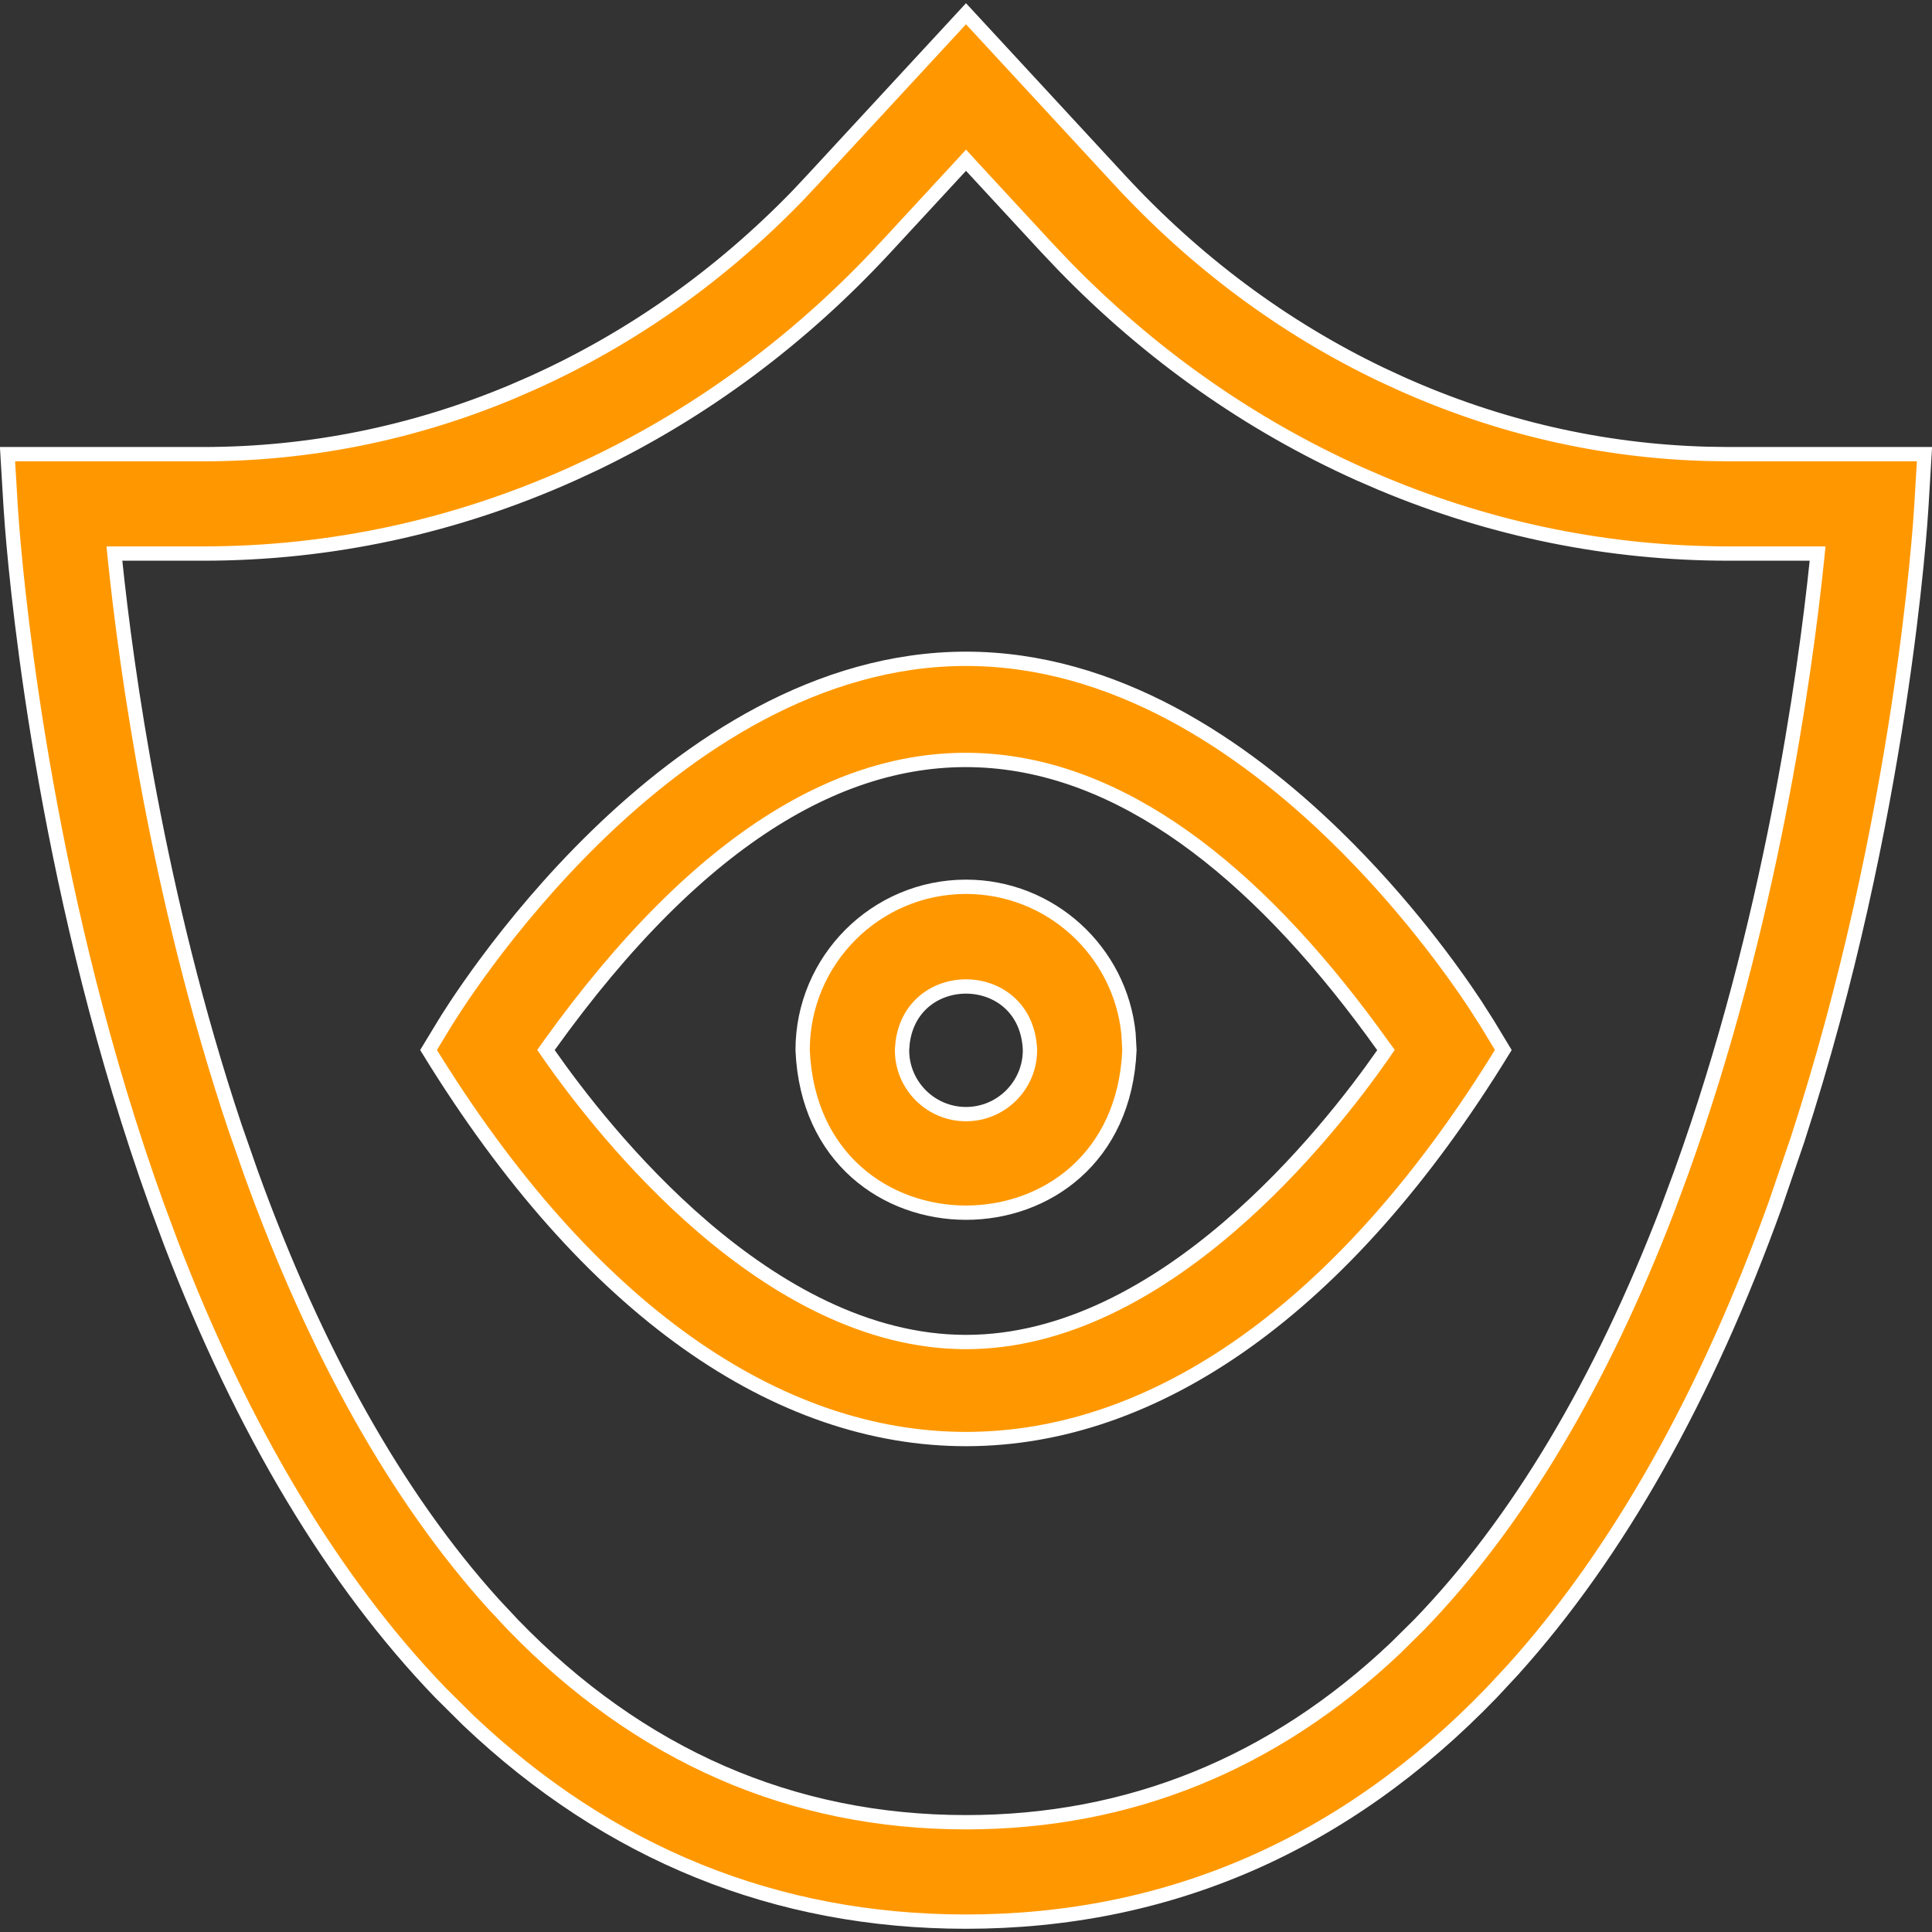
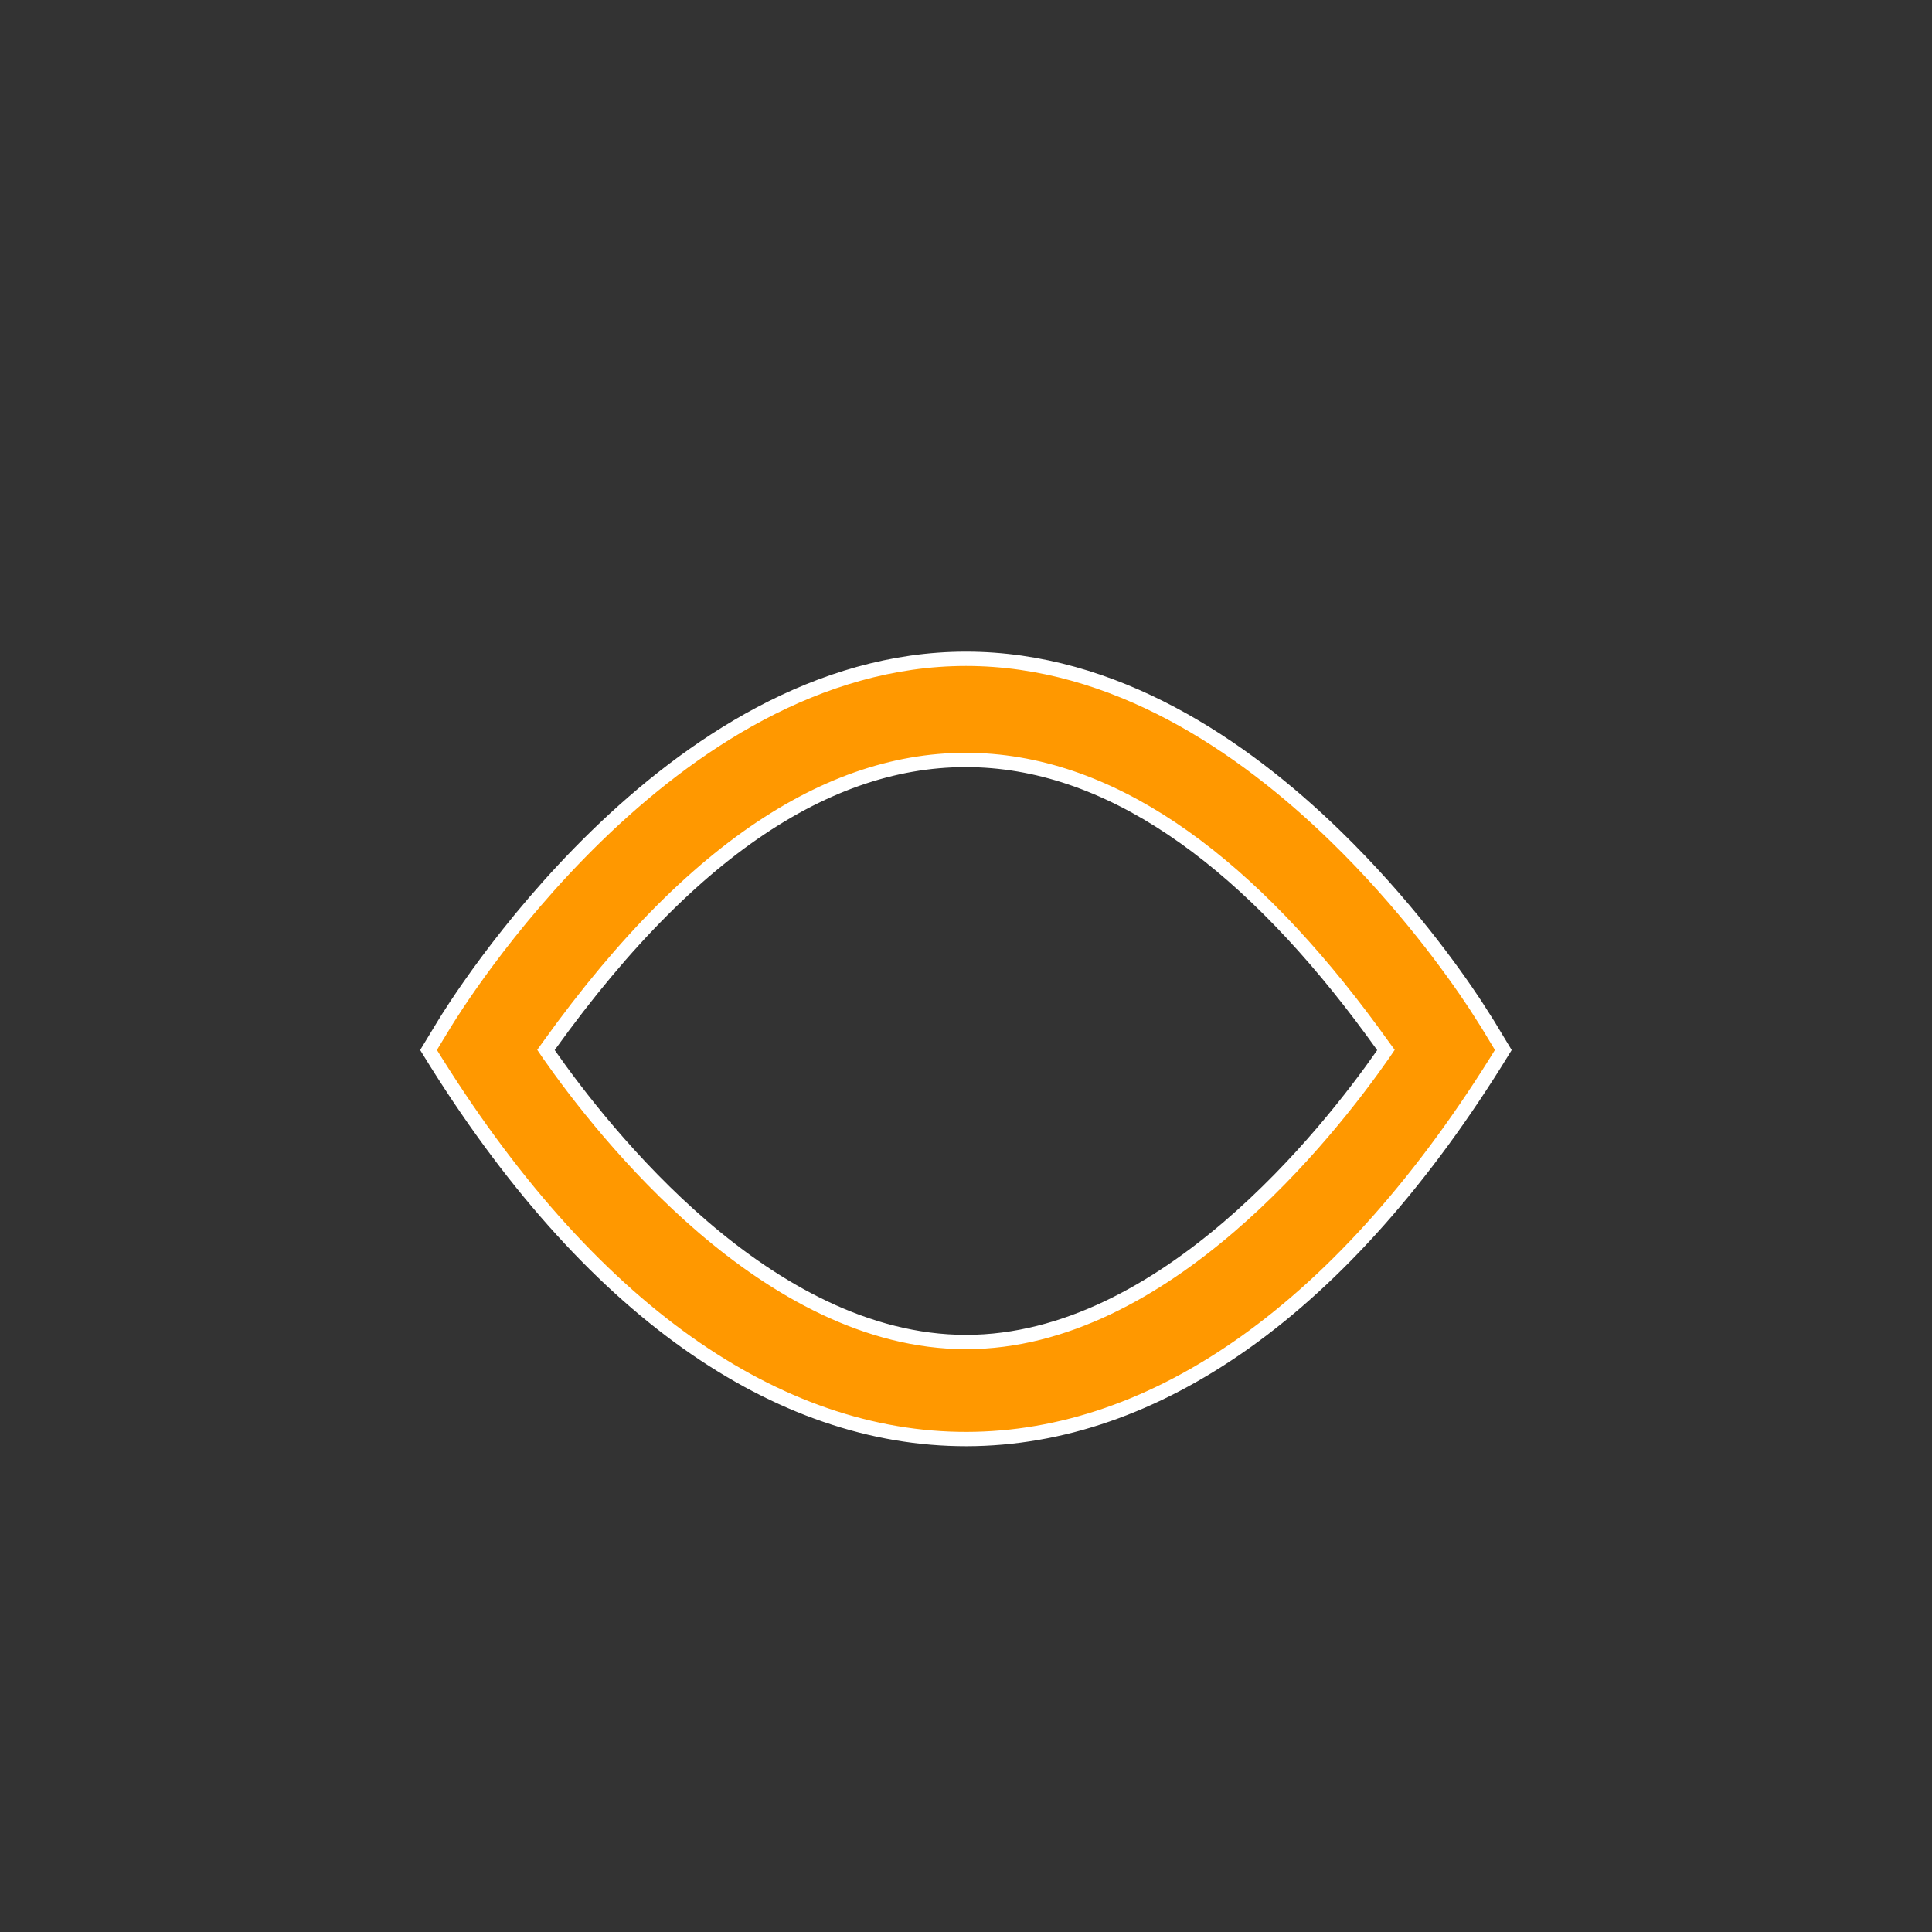
<svg xmlns="http://www.w3.org/2000/svg" width="27" height="27" viewBox="0 0 27 27" fill="none">
  <rect x="0" y="0" width="27" height="27" fill="#333333" stroke="none" />
  <g clip-path="url(#clip0_767_2174)">
-     <path d="M15.644 2.512C16.704 3.66 17.93 4.573 19.291 5.227L19.565 5.354C20.94 5.972 22.385 6.304 23.866 6.343L24.162 6.347H26.895L26.851 7.083C26.84 7.271 26.58 11.445 25.118 15.935L24.81 16.836C23.84 19.529 22.606 21.712 21.142 23.337L20.846 23.655C18.798 25.78 16.328 26.855 13.5 26.855C10.849 26.855 8.512 25.91 6.543 24.041L6.154 23.655C4.66 22.104 3.393 19.993 2.388 17.369L2.19 16.836C0.671 12.62 0.257 8.464 0.169 7.36L0.149 7.083L0.105 6.347H2.838C4.323 6.347 5.776 6.054 7.159 5.474L7.435 5.354C8.814 4.734 10.06 3.855 11.143 2.739L11.356 2.512L13.5 0.192L15.644 2.512ZM13.427 2.319L12.377 3.455C11.196 4.733 9.829 5.749 8.31 6.479L8.004 6.621C6.357 7.361 4.619 7.736 2.838 7.736H1.599L1.61 7.846C1.763 9.314 2.194 12.494 3.281 15.745L3.508 16.395C4.413 18.899 5.549 20.922 6.893 22.412L7.164 22.702C8.935 24.534 11.068 25.466 13.5 25.466C15.78 25.466 17.797 24.647 19.499 23.035L19.836 22.702C21.206 21.283 22.373 19.328 23.309 16.889L23.492 16.395C24.746 12.926 25.227 9.412 25.39 7.846L25.401 7.736H24.162C22.492 7.736 20.86 7.406 19.306 6.755L18.996 6.621C17.457 5.929 16.068 4.949 14.862 3.707L14.623 3.455L13.573 2.319L13.5 2.239L13.427 2.319Z" fill="#FF9800" stroke="white" stroke-width="0.2" />
    <path d="M13.5 9.207C15.576 9.207 17.365 10.422 18.658 11.679C19.627 12.62 20.31 13.576 20.616 14.039L20.794 14.318L21.009 14.674C18.781 18.308 16.135 20.107 13.508 20.111C10.881 20.115 8.228 18.324 5.989 14.674L6.205 14.318C6.267 14.216 7.049 12.934 8.341 11.679C9.635 10.422 11.425 9.207 13.5 9.207ZM13.864 10.636C11.878 10.468 9.796 11.652 7.671 14.616L7.63 14.673L7.67 14.732C8.053 15.28 8.817 16.283 9.828 17.15C10.838 18.015 12.108 18.755 13.5 18.755C14.892 18.755 16.16 18.015 17.17 17.15C18.182 16.284 18.946 15.282 19.329 14.733L19.369 14.674L19.328 14.618C17.682 12.312 15.844 10.804 13.864 10.636Z" fill="#FF9800" stroke="white" stroke-width="0.2" />
-     <path d="M13.5 12.393C14.68 12.393 15.654 13.293 15.771 14.443L15.784 14.676C15.656 17.704 11.346 17.705 11.217 14.676C11.217 13.417 12.241 12.393 13.5 12.393ZM14.394 14.672C14.347 13.528 12.759 13.492 12.615 14.565L12.606 14.672V14.676C12.606 15.169 13.007 15.57 13.5 15.57C13.993 15.57 14.394 15.169 14.394 14.676V14.672Z" fill="#FF9800" stroke="white" stroke-width="0.2" />
  </g>
  <defs>
    <clipPath id="clip0_767_2174">
      <rect width="27" height="27" fill="white" />
    </clipPath>
  </defs>
</svg>